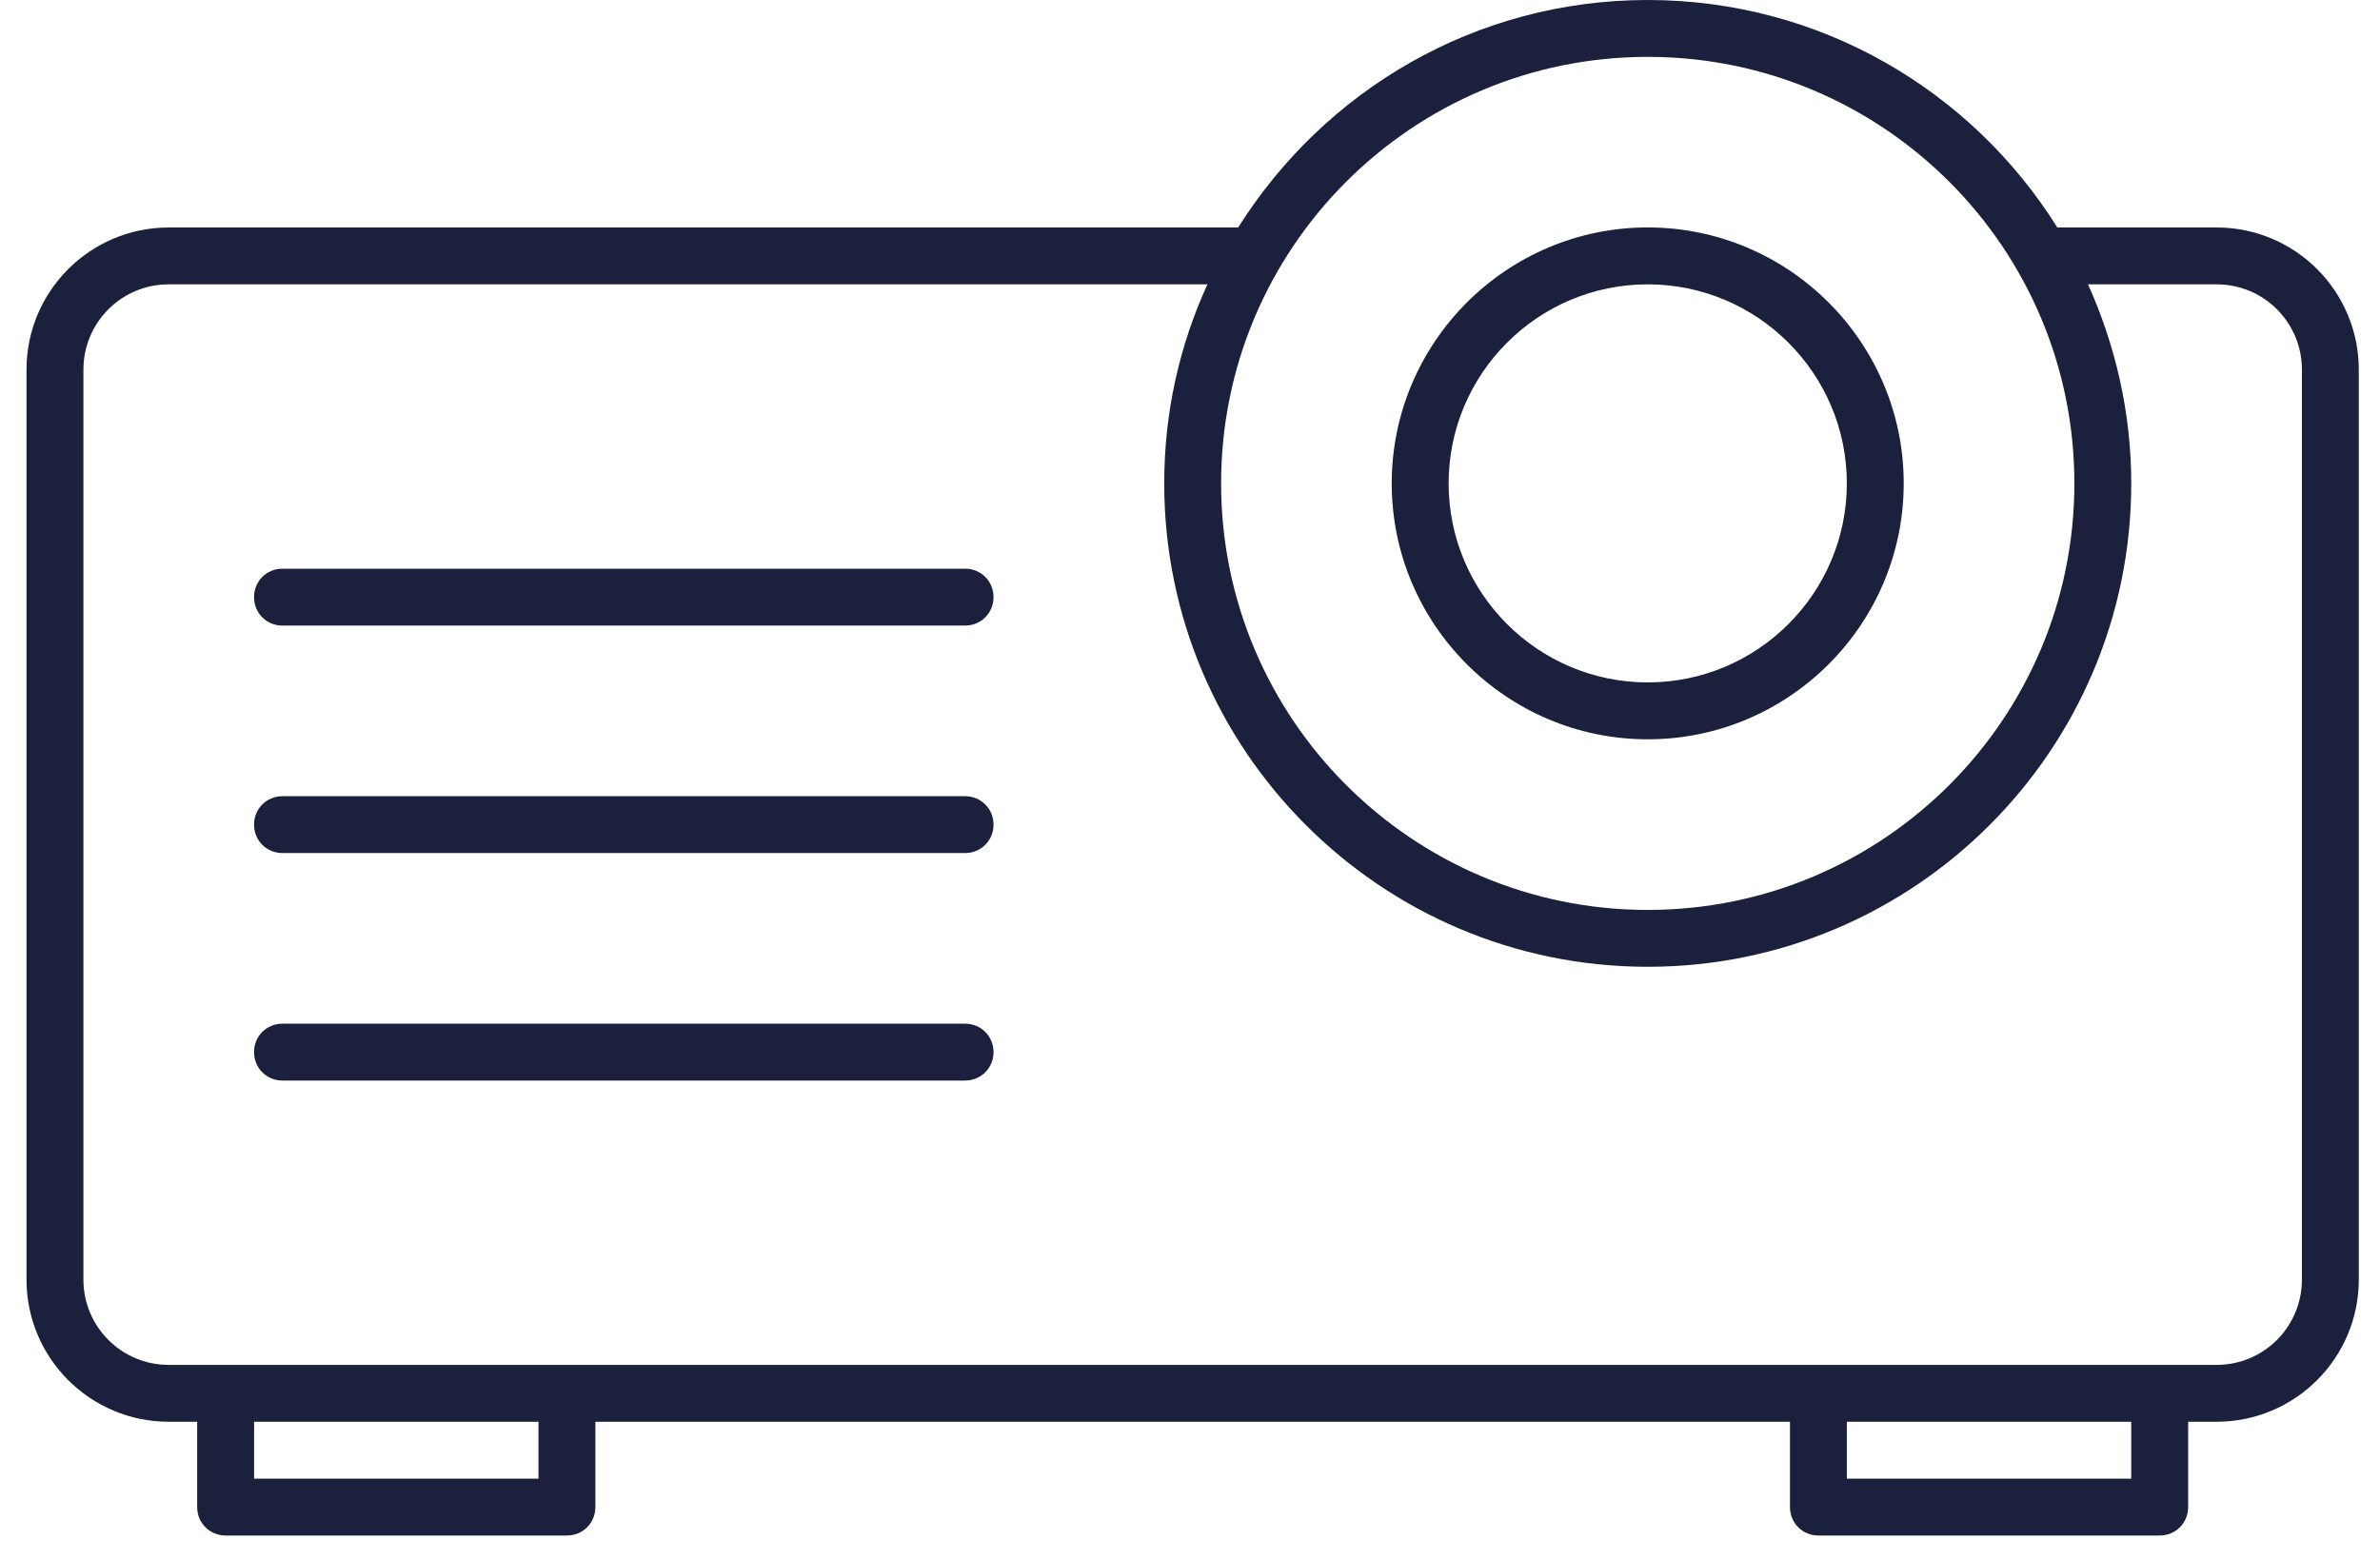
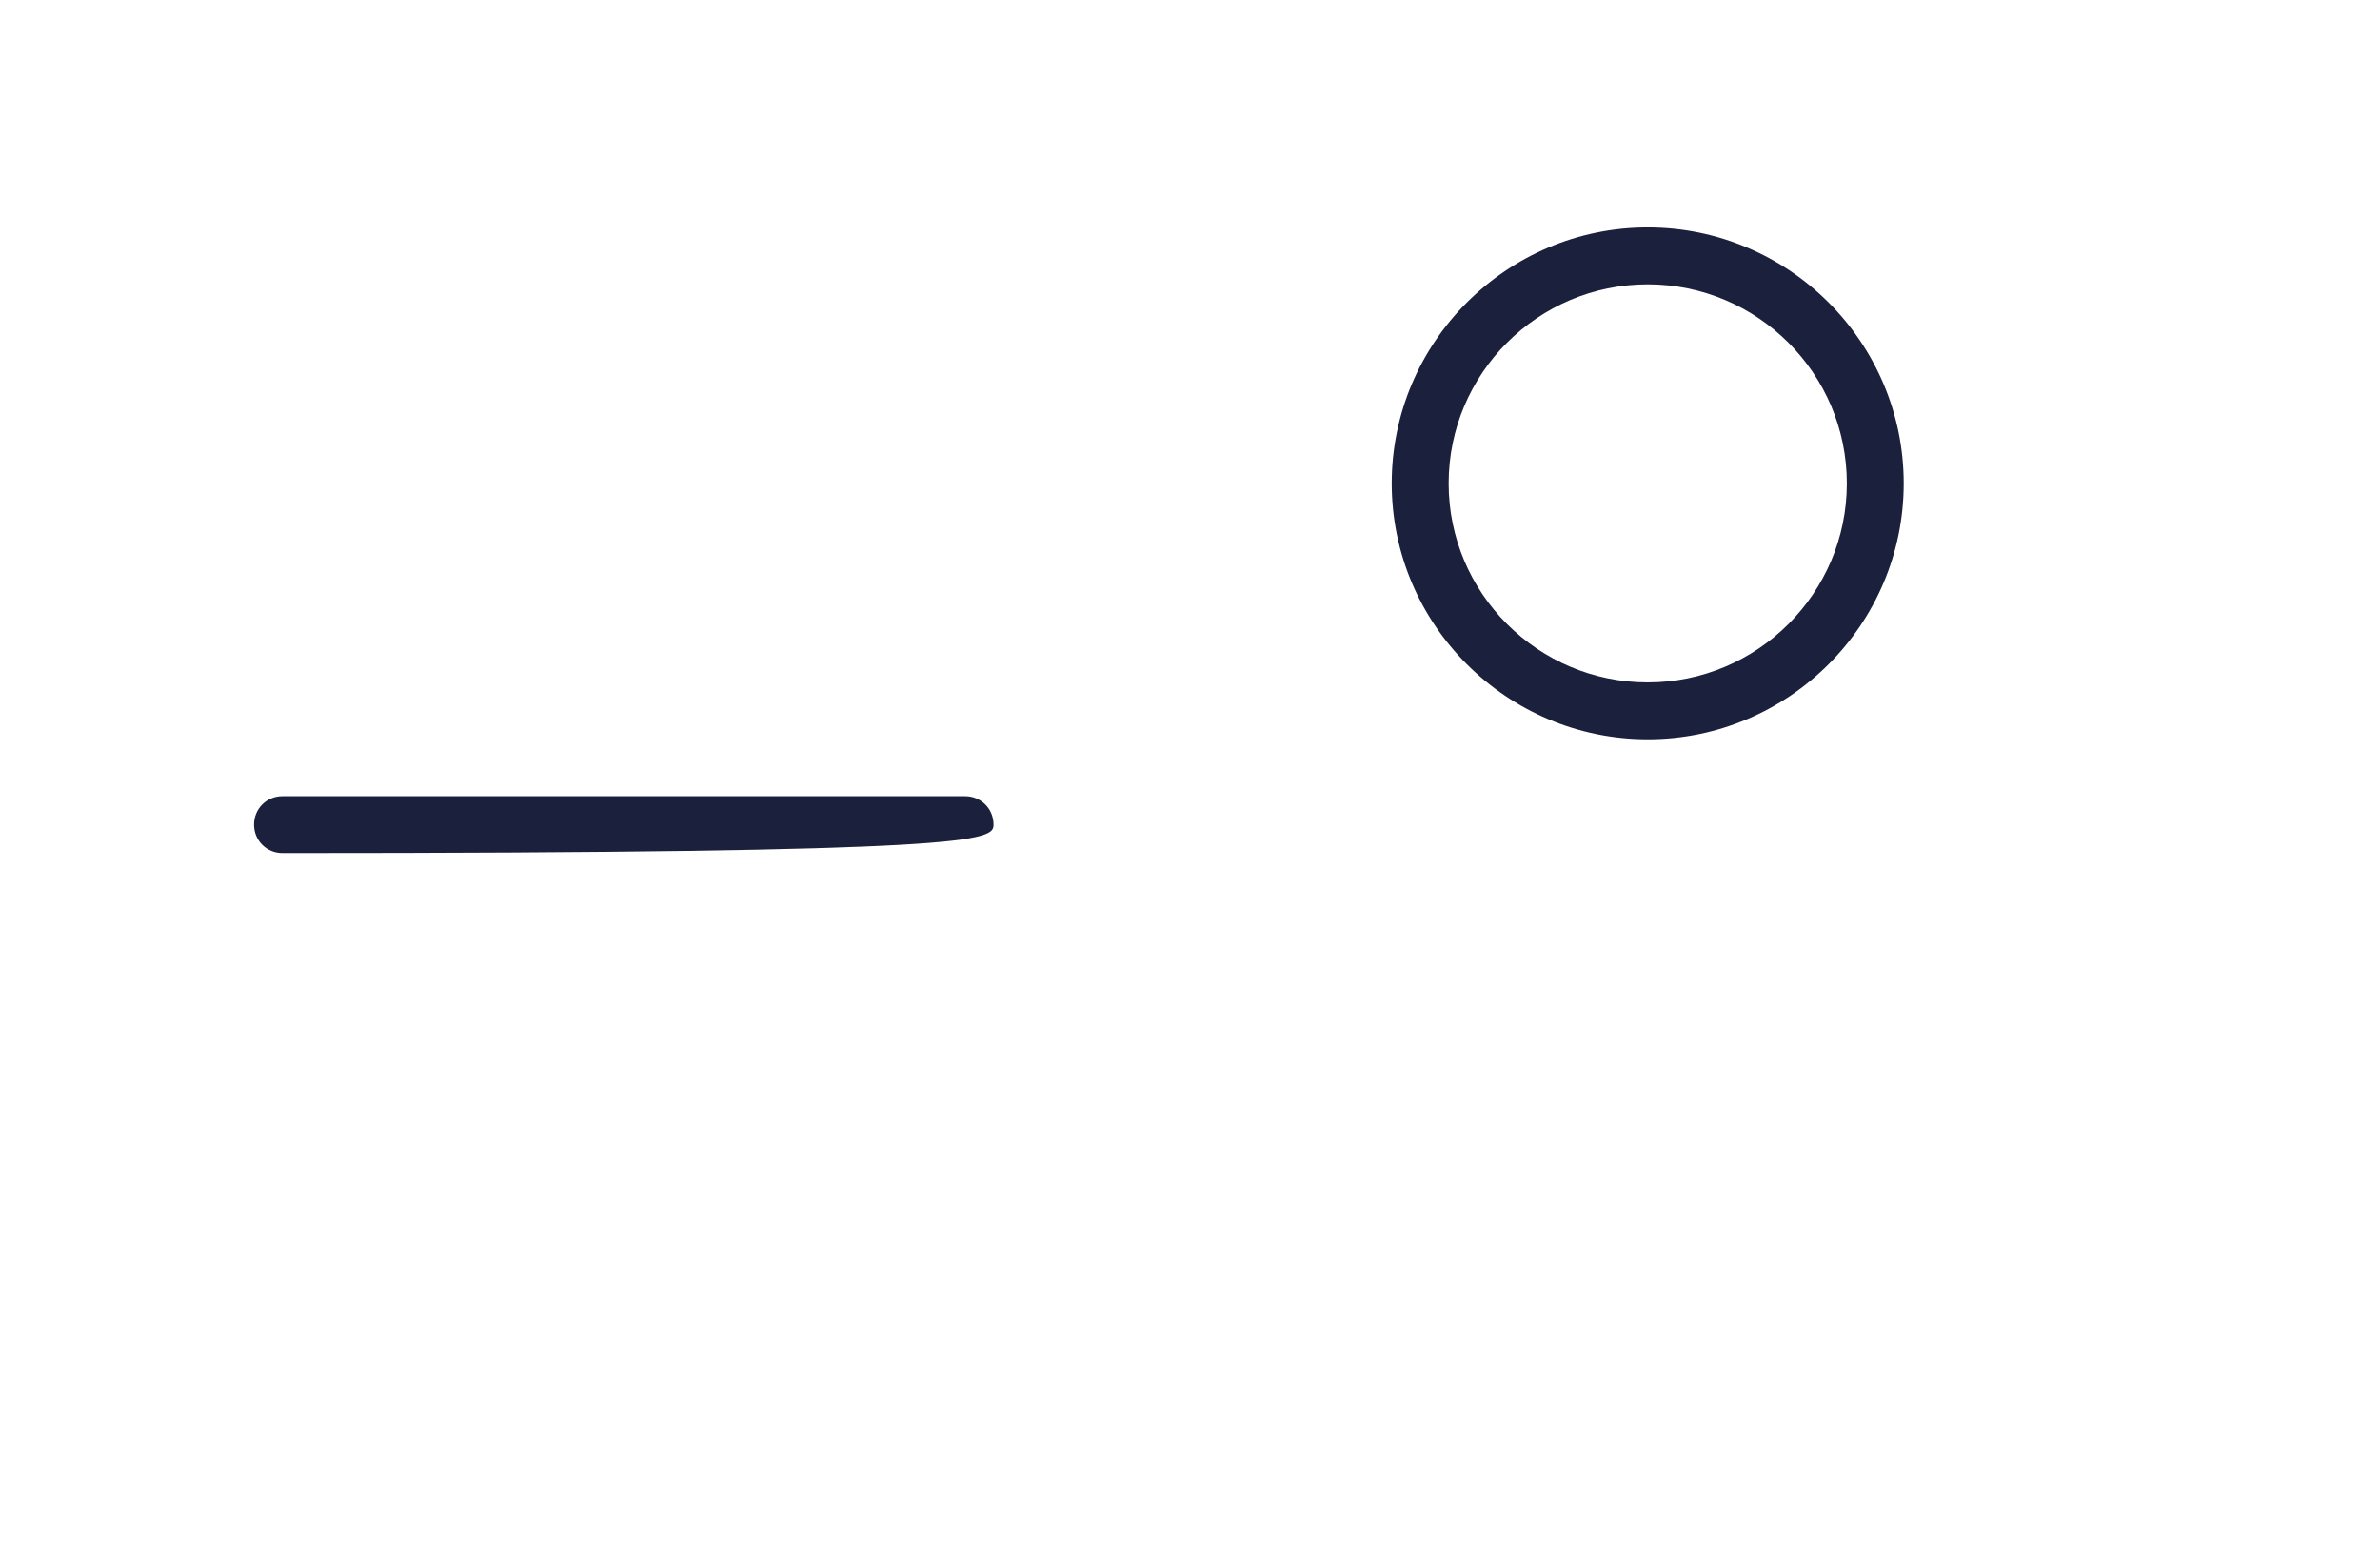
<svg xmlns="http://www.w3.org/2000/svg" width="58" height="38" viewBox="0 0 58 38" fill="none">
-   <path d="M54.018 5.545H50.136C48.057 2.218 44.369 -0 40.155 -0C35.941 -0 32.267 2.218 30.174 5.545H4.112C2.199 5.545 0.646 7.097 0.646 9.01V31.191C0.646 33.104 2.199 34.656 4.112 34.656H4.805V36.736C4.805 37.124 5.11 37.429 5.498 37.429H13.816C14.204 37.429 14.509 37.124 14.509 36.736V34.656H43.621V36.736C43.621 37.124 43.926 37.429 44.314 37.429H52.631C53.02 37.429 53.325 37.124 53.325 36.736V34.656H54.018C55.931 34.656 57.483 33.104 57.483 31.191V9.01C57.483 7.097 55.931 5.545 54.018 5.545ZM40.155 1.386C45.894 1.386 50.552 6.044 50.552 11.783C50.552 17.522 45.894 22.18 40.155 22.18C34.416 22.18 29.758 17.522 29.758 11.783C29.758 6.044 34.416 1.386 40.155 1.386ZM13.123 36.043H6.192V34.656H13.123V36.043ZM51.938 36.043H45.007V34.656H51.938V36.043ZM56.097 31.191C56.097 32.341 55.168 33.27 54.018 33.27H52.631H44.314H13.816H5.498H4.112C2.962 33.27 2.033 32.341 2.033 31.191V9.01C2.033 7.86 2.962 6.931 4.112 6.931H29.425C28.746 8.414 28.372 10.05 28.372 11.783C28.372 18.285 33.653 23.566 40.155 23.566C46.657 23.566 51.938 18.285 51.938 11.783C51.938 10.05 51.55 8.414 50.885 6.931H54.018C55.168 6.931 56.097 7.86 56.097 9.01V31.191Z" fill="#1B203C" />
  <path d="M40.155 18.021C43.593 18.021 46.393 15.221 46.393 11.783C46.393 8.345 43.593 5.544 40.155 5.544C36.717 5.544 33.916 8.345 33.916 11.783C33.916 15.221 36.717 18.021 40.155 18.021ZM40.155 6.931C42.83 6.931 45.007 9.107 45.007 11.783C45.007 14.458 42.83 16.634 40.155 16.634C37.479 16.634 35.303 14.458 35.303 11.783C35.303 9.107 37.479 6.931 40.155 6.931Z" fill="#1B203C" />
-   <path d="M23.519 13.862H6.884C6.496 13.862 6.191 14.167 6.191 14.555C6.191 14.944 6.496 15.249 6.884 15.249H23.519C23.907 15.249 24.212 14.944 24.212 14.555C24.212 14.167 23.907 13.862 23.519 13.862Z" fill="#1B203C" />
-   <path d="M23.519 19.408H6.884C6.496 19.408 6.191 19.713 6.191 20.101C6.191 20.489 6.496 20.794 6.884 20.794H23.519C23.907 20.794 24.212 20.489 24.212 20.101C24.212 19.713 23.907 19.408 23.519 19.408Z" fill="#1B203C" />
-   <path d="M23.519 24.953H6.884C6.496 24.953 6.191 25.258 6.191 25.646C6.191 26.034 6.496 26.339 6.884 26.339H23.519C23.907 26.339 24.212 26.034 24.212 25.646C24.212 25.258 23.907 24.953 23.519 24.953Z" fill="#1B203C" />
+   <path d="M23.519 19.408H6.884C6.496 19.408 6.191 19.713 6.191 20.101C6.191 20.489 6.496 20.794 6.884 20.794C23.907 20.794 24.212 20.489 24.212 20.101C24.212 19.713 23.907 19.408 23.519 19.408Z" fill="#1B203C" />
</svg>